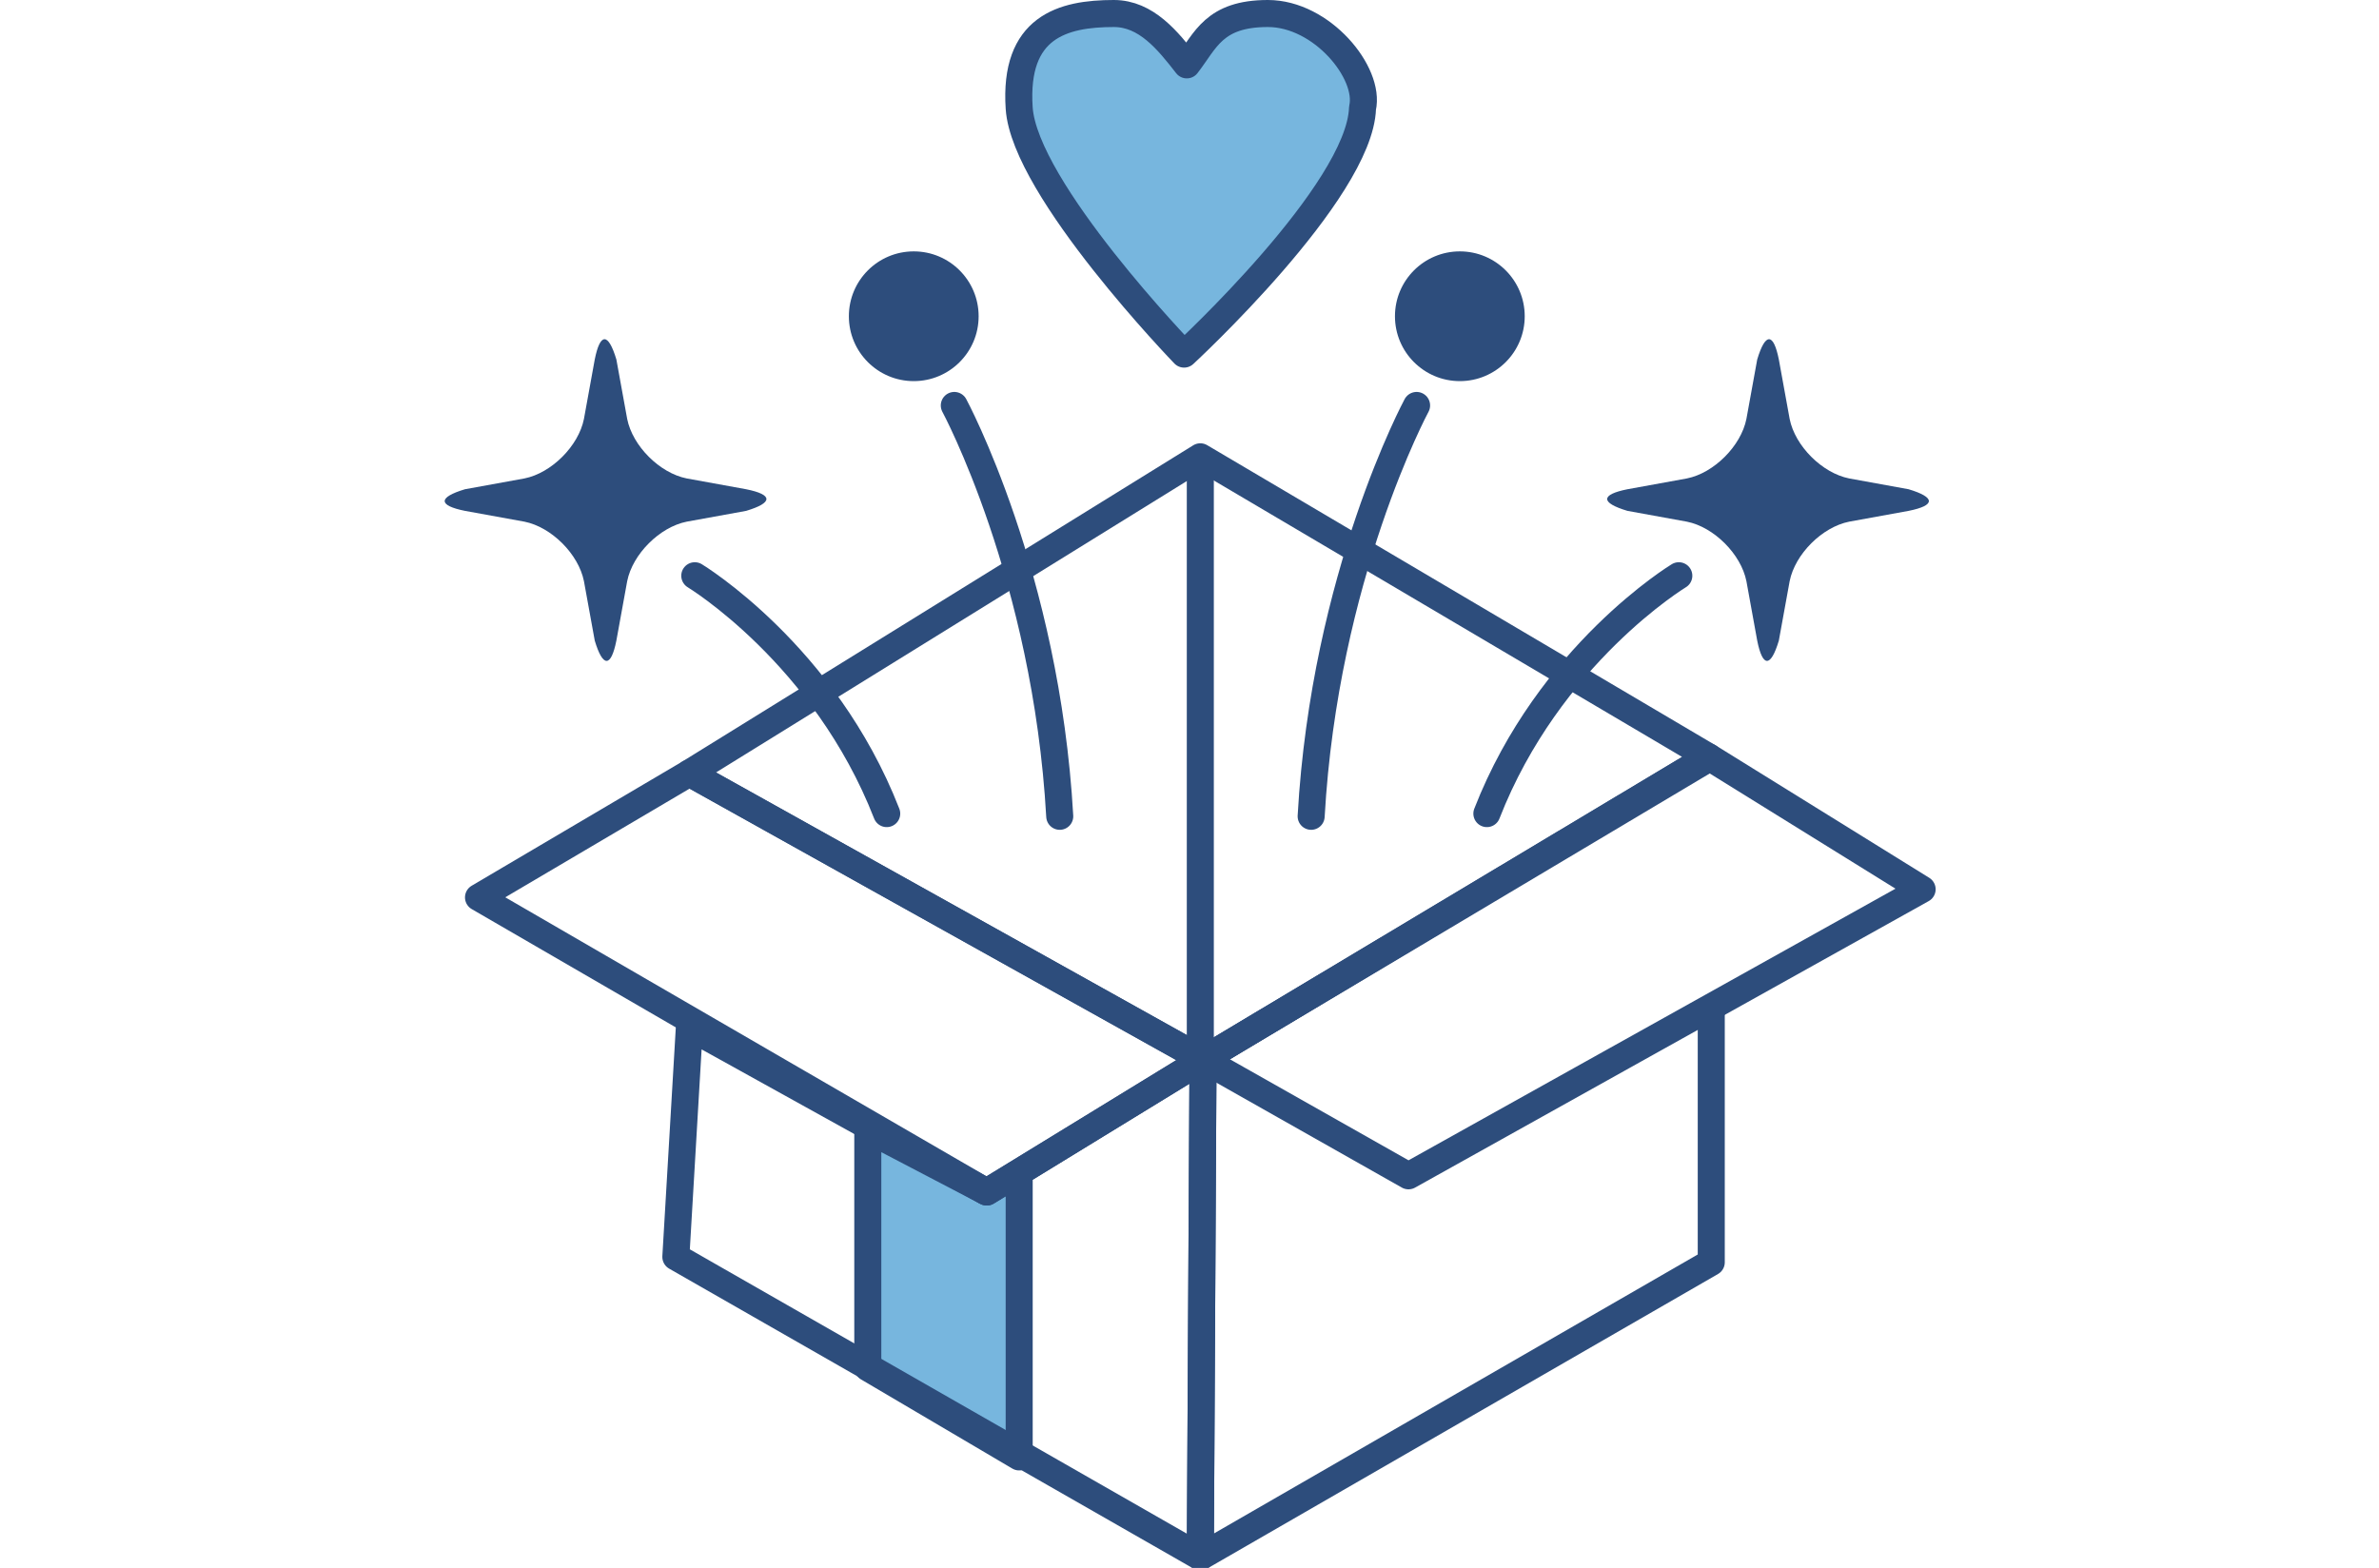
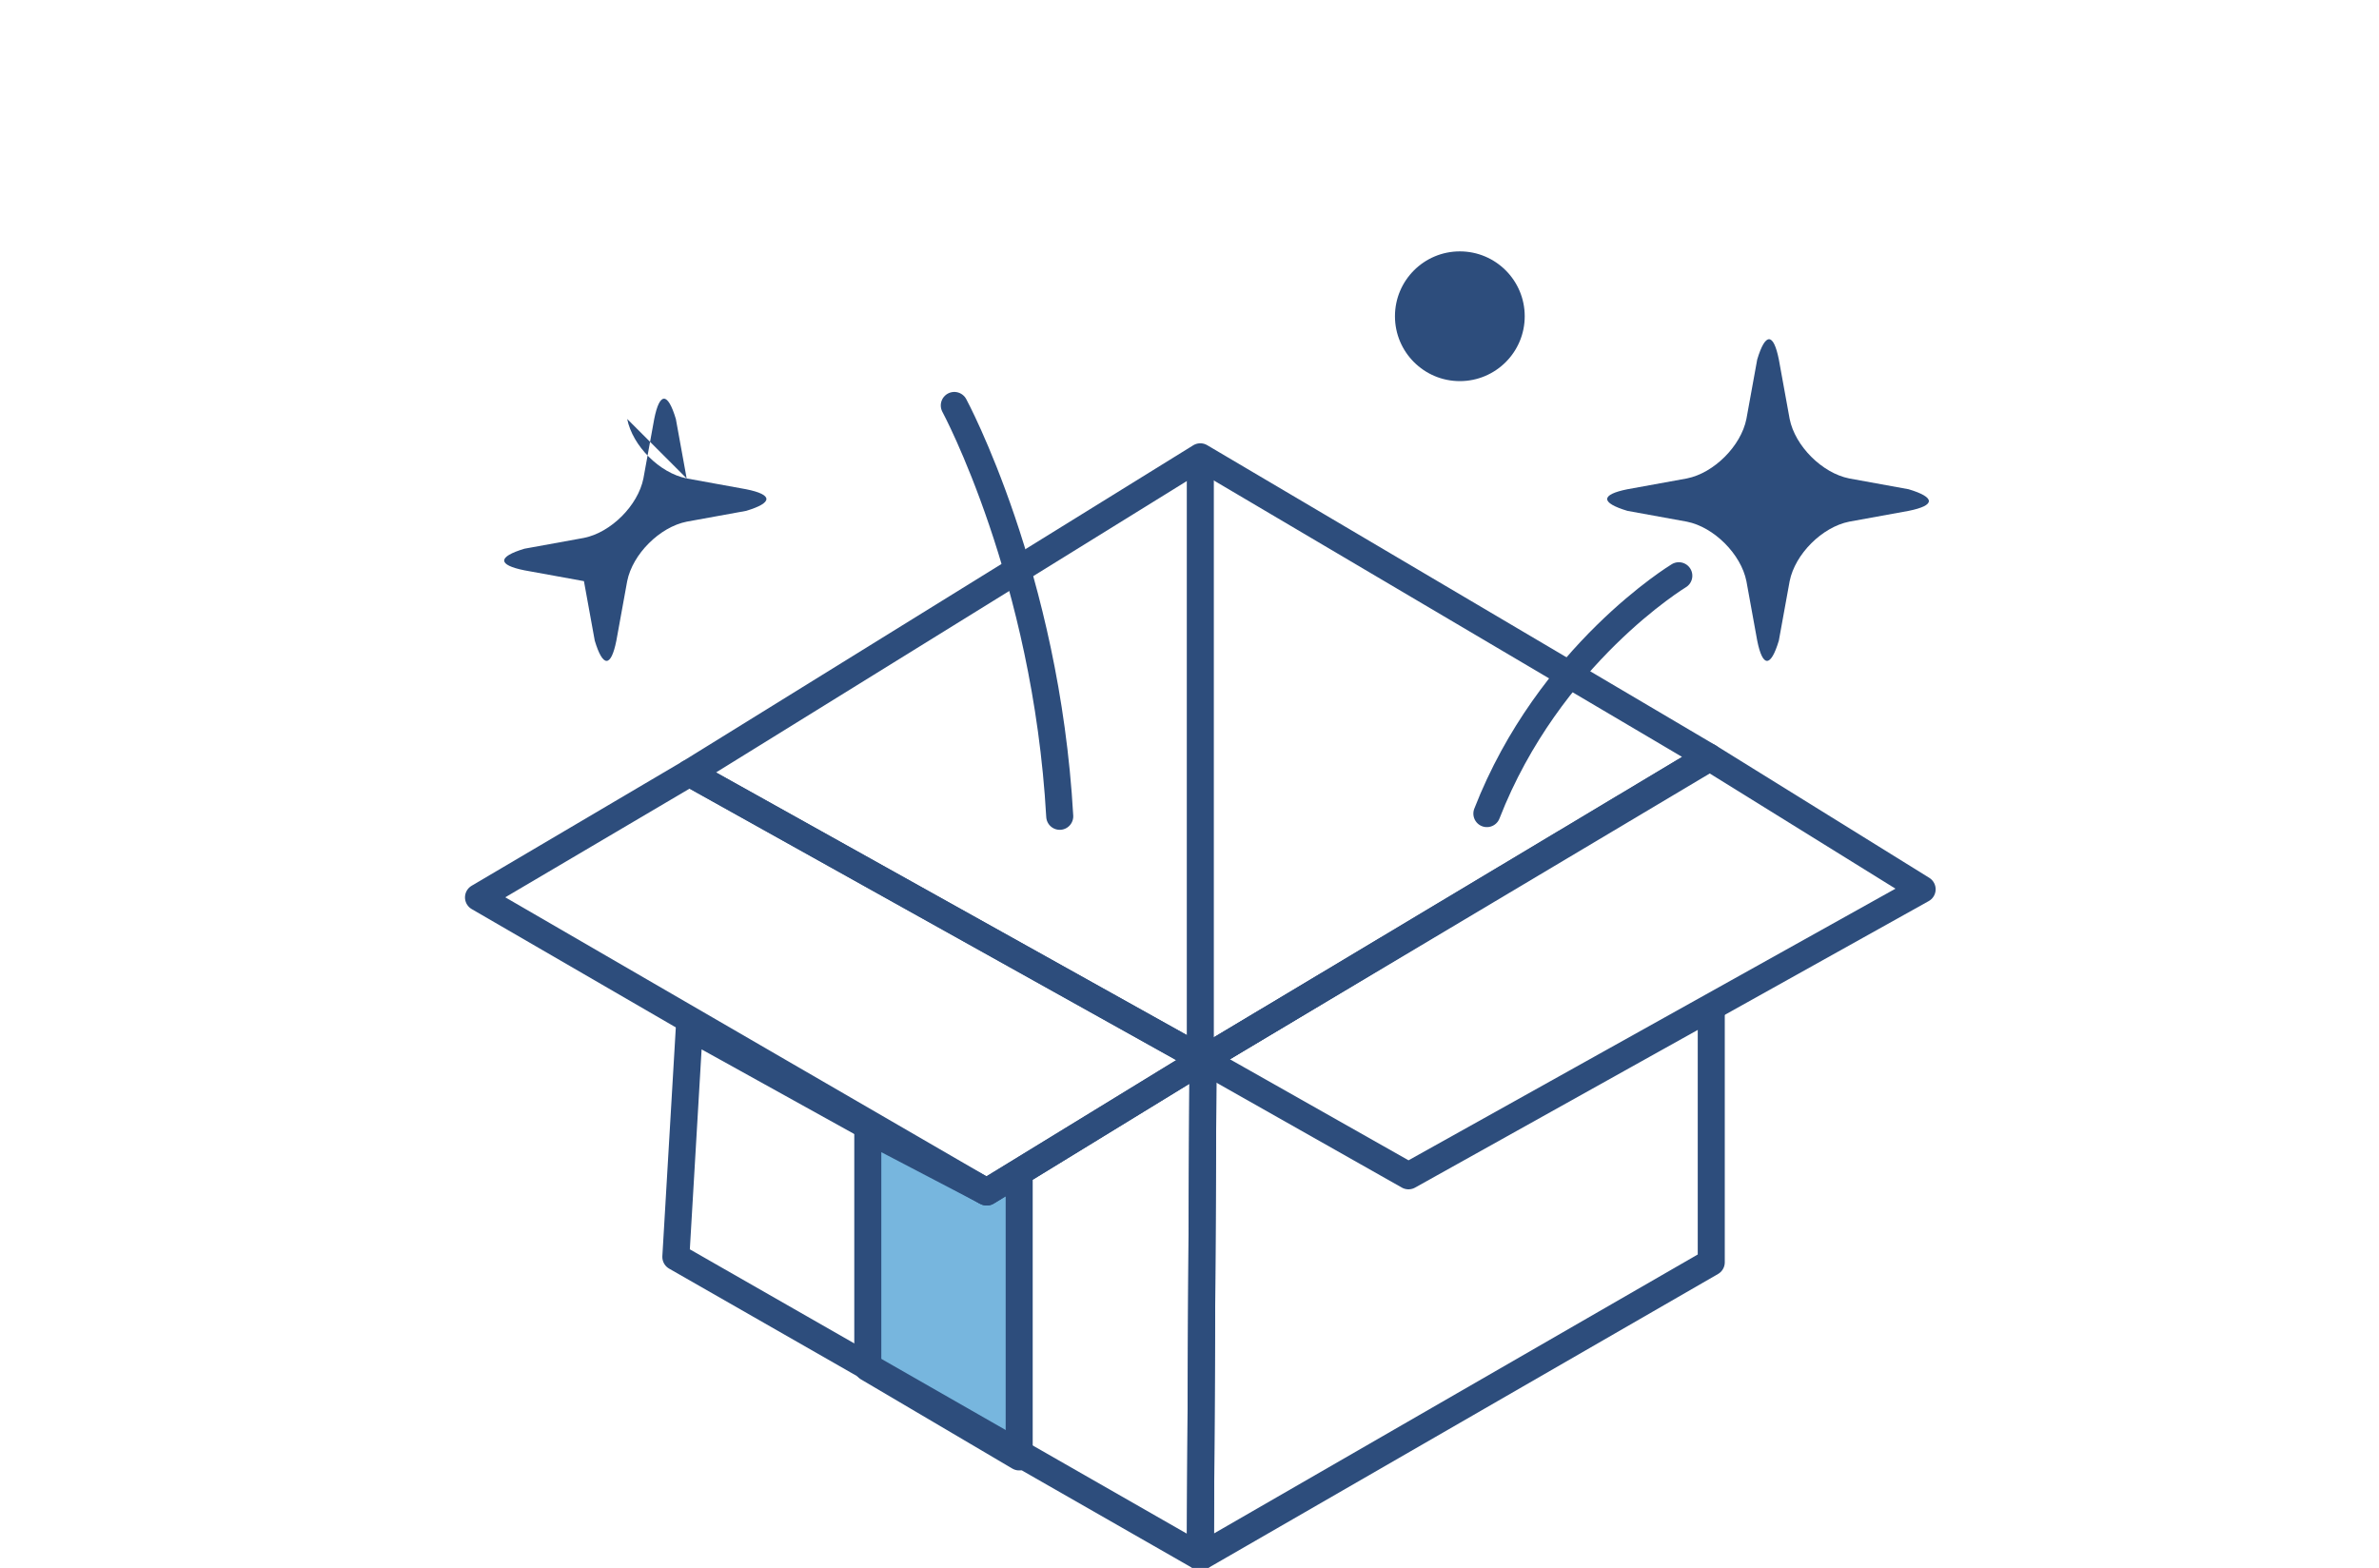
<svg xmlns="http://www.w3.org/2000/svg" viewBox="0 0 88 58" version="1.1" id="Layer_1">
  <defs>
    <style>
      .st0 {
        stroke-linecap: round;
      }

      .st0, .st1, .st2 {
        stroke: #2d4d7c;
        stroke-linejoin: round;
        stroke-width: 1px;
      }

      .st0, .st2 {
        fill: none;
      }

      .st1 {
        fill: #77b6de;
      }

      .st3 {
        fill: #2d4d7c;
      }
    </style>
  </defs>
  <polyline points="36.5 44.1 32.1 41.8 32.1 50.6 37.7 53.9 37.7 43.5" class="st1" />
  <polygon points="44.4 57.6 25 46.5 25.5 38 36.5 44.1 44.5 39.2 44.4 57.6" class="st2" />
  <polygon points="63.2 28 44.4 16.9 25.5 28.6 44.5 39.2 63.2 28" class="st2" />
  <polyline points="63.3 37.5 63.3 46.7 44.4 57.6 44.5 39.2 63.3 28" class="st2" />
  <polygon points="44.5 39.2 25.5 28.6 17.7 33.2 36.5 44.1 44.5 39.2" class="st2" />
  <polygon points="71.1 32.9 52.1 43.5 44.5 39.2 63.2 28 71.1 32.9" class="st2" />
-   <path d="M50.4,4c.3-1.3-1.5-3.5-3.5-3.5s-2.3,1-3,1.9c-.7-.9-1.5-1.9-2.7-1.9-1.9,0-3.7.5-3.5,3.5s6.1,9.1,6.1,9.1c0,0,6.5-6,6.6-9.1Z" class="st1" />
-   <path d="M25.7,21.3s4.8,2.9,7.1,8.8" class="st0" />
  <path d="M35.3,15s3.4,6.3,3.9,15.2" class="st0" />
  <line y2="39.2" x2="44.4" y1="17.4" x1="44.4" class="st2" />
-   <path d="M23.2,15.5c.2,1,1.2,2,2.2,2.2l2.2.4c1,.2,1,.5,0,.8l-2.2.4c-1,.2-2,1.2-2.2,2.2l-.4,2.2c-.2,1-.5,1-.8,0l-.4-2.2c-.2-1-1.2-2-2.2-2.2l-2.2-.4c-1-.2-1-.5,0-.8l2.2-.4c1-.2,2-1.2,2.2-2.2l.4-2.2c.2-1,.5-1,.8,0,0,0,.4,2.2.4,2.2Z" class="st3" />
-   <circle r="2.4" cy="11.7" cx="33.8" class="st3" />
+   <path d="M23.2,15.5c.2,1,1.2,2,2.2,2.2l2.2.4c1,.2,1,.5,0,.8l-2.2.4c-1,.2-2,1.2-2.2,2.2l-.4,2.2c-.2,1-.5,1-.8,0l-.4-2.2l-2.2-.4c-1-.2-1-.5,0-.8l2.2-.4c1-.2,2-1.2,2.2-2.2l.4-2.2c.2-1,.5-1,.8,0,0,0,.4,2.2.4,2.2Z" class="st3" />
  <path d="M62.1,21.3s-4.8,2.9-7.1,8.8" class="st0" />
-   <path d="M52.4,15s-3.4,6.3-3.9,15.2" class="st0" />
  <path d="M64.6,15.5c-.2,1-1.2,2-2.2,2.2l-2.2.4c-1,.2-1,.5,0,.8l2.2.4c1,.2,2,1.2,2.2,2.2l.4,2.2c.2,1,.5,1,.8,0l.4-2.2c.2-1,1.2-2,2.2-2.2l2.2-.4c1-.2,1-.5,0-.8l-2.2-.4c-1-.2-2-1.2-2.2-2.2l-.4-2.2c-.2-1-.5-1-.8,0,0,0-.4,2.2-.4,2.2Z" class="st3" />
  <circle r="2.4" cy="11.7" cx="54" class="st3" />
</svg>